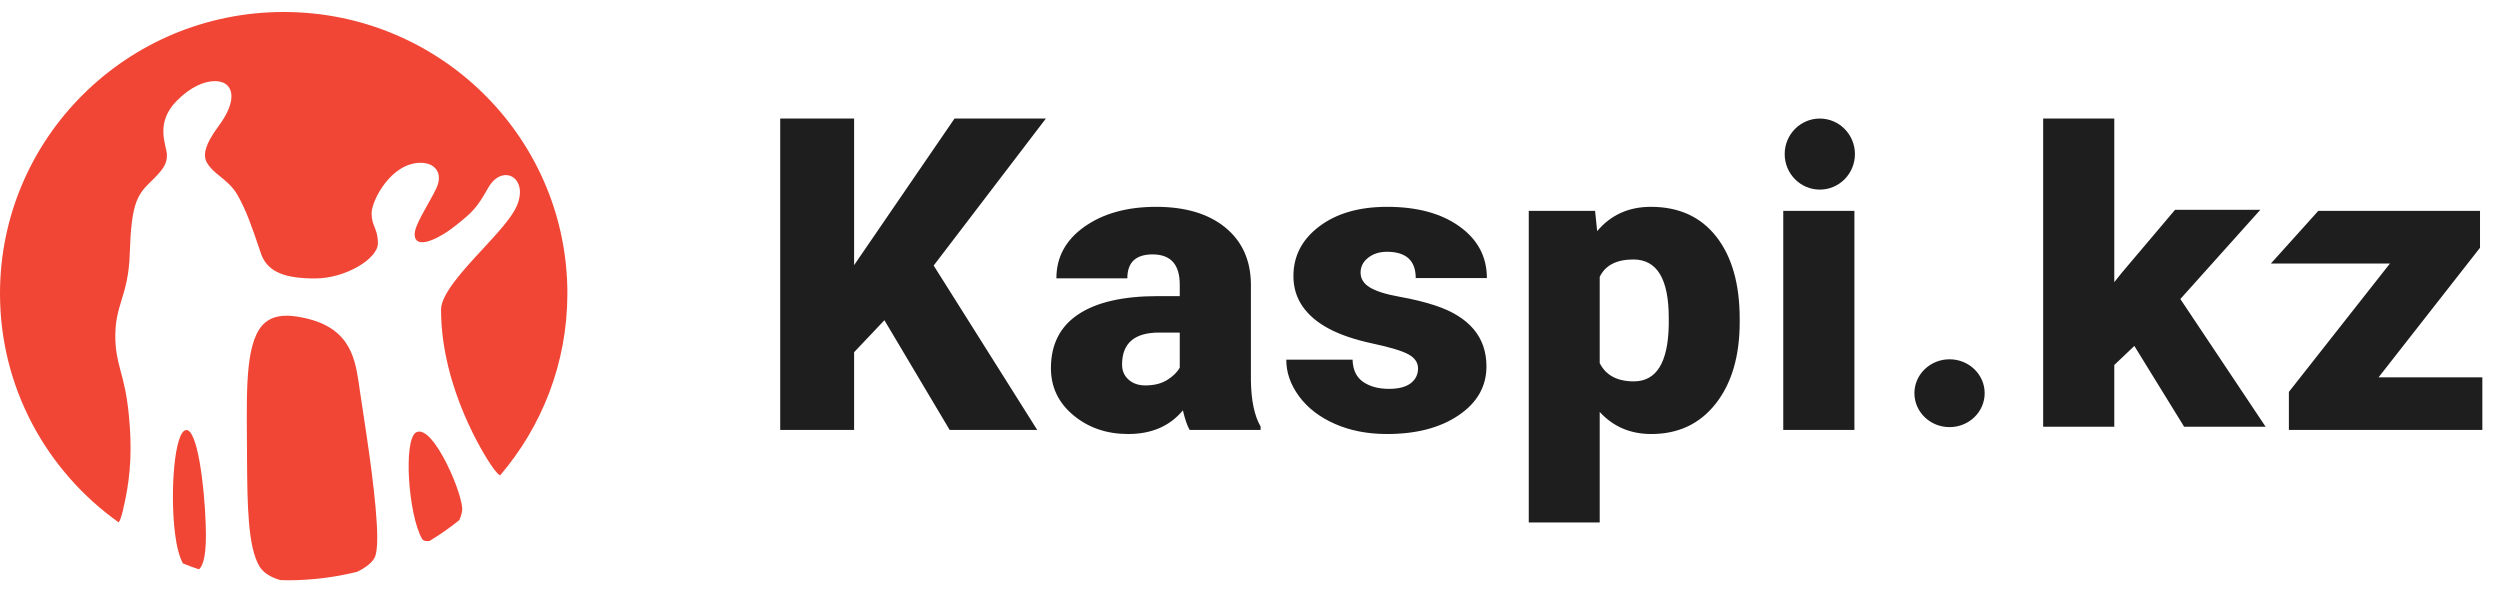
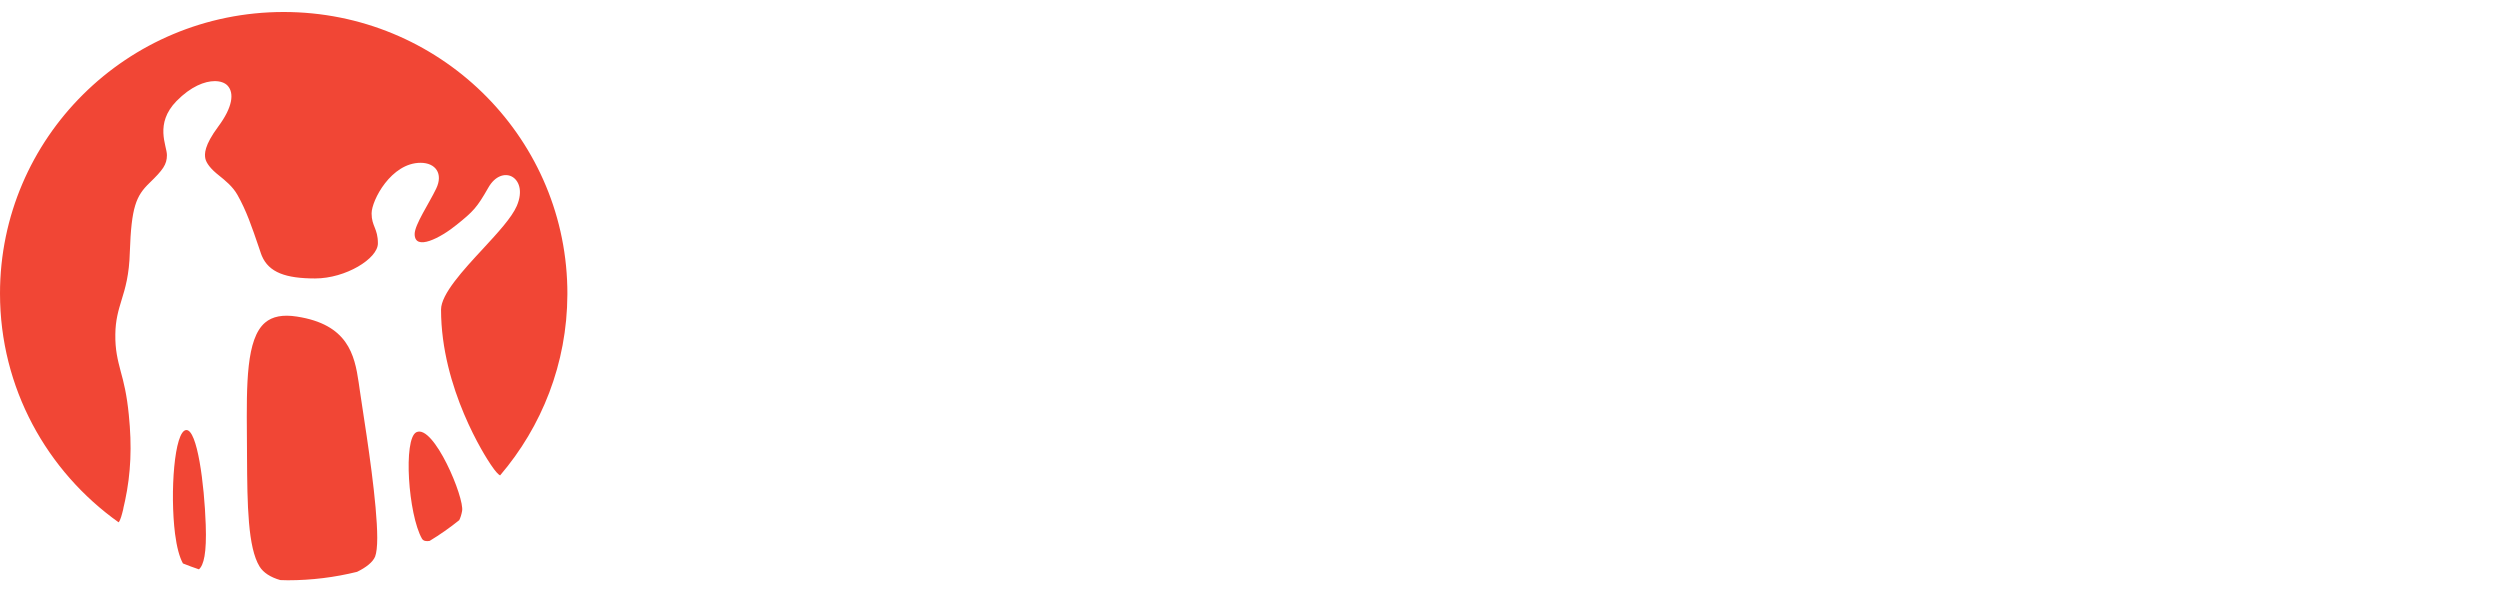
<svg xmlns="http://www.w3.org/2000/svg" width="401" height="95" viewBox="0 0 401 95" fill="none">
  <path fill-rule="evenodd" clip-rule="evenodd" d="M47.629 50.779C55.774 52.038 56.875 56.865 57.533 61.358L57.643 62.123L57.718 62.645L58.114 65.288C58.89 70.336 60.509 80.814 60.509 86.282C60.509 87.648 60.389 88.697 60.17 89.273C59.804 90.161 58.739 91.014 57.269 91.724C53.712 92.601 49.993 93.075 46.163 93.075C45.757 93.075 45.358 93.056 44.958 93.044C43.41 92.603 42.246 91.868 41.63 90.864C39.77 87.831 39.658 81.075 39.621 73.179L39.617 72.263L39.602 69.897C39.541 61.539 39.489 54.332 42.521 51.746C43.695 50.751 45.364 50.422 47.629 50.779ZM29.872 68.977C31.637 68.877 32.772 77.572 33 84.166C33.16 88.756 32.679 90.644 31.91 91.322C31.041 91.031 30.186 90.716 29.343 90.375C28.781 89.352 28.352 87.743 28.079 85.636C27.246 79.013 27.97 69.093 29.872 68.977ZM74.12 81.97C74.01 82.574 73.855 83.041 73.663 83.434C72.154 84.647 70.568 85.761 68.909 86.763C68.38 86.852 67.91 86.79 67.681 86.401C65.481 82.53 64.655 70.385 66.784 69.328C69.56 67.985 74.532 79.871 74.12 81.97ZM45.506 1.924C70.287 1.924 90.44 21.58 90.996 46.039L91.007 46.885V47.275C90.962 58.324 86.902 68.432 80.214 76.256C79.972 76.134 79.529 75.735 78.727 74.533C77.898 73.326 70.743 62.298 70.743 49.659C70.743 47.179 74.313 43.304 77.472 39.903C79.833 37.343 82.07 34.929 82.894 33.032C83.943 30.584 83.209 28.874 82.048 28.295C80.997 27.78 79.42 28.155 78.312 30.125C76.496 33.312 75.914 33.908 73.264 36.04C70.656 38.172 66.51 40.318 66.51 37.54C66.51 36.04 68.819 32.644 69.96 30.263C71.125 27.856 69.869 26.113 67.464 26.113C62.74 26.113 59.605 32.14 59.605 34.228C59.605 36.314 60.615 36.611 60.615 39.04C60.615 41.488 55.433 44.663 50.551 44.663C45.85 44.663 43.125 43.71 41.995 41.026L41.851 40.649L41.525 39.682C40.367 36.292 39.536 33.833 38.09 31.264C37.322 29.905 36.137 28.963 35.112 28.134C33.773 27.092 33.078 26.133 32.934 25.418C32.8 24.708 32.728 23.37 35.017 20.287C37.302 17.221 37.622 14.904 36.479 13.709C36.064 13.284 35.358 13.012 34.451 13.012C32.846 13.012 30.616 13.863 28.319 16.202C24.747 19.868 26.775 23.349 26.775 24.877C26.775 26.404 26.12 27.267 23.977 29.345C21.817 31.431 21.072 33.22 20.825 40.409C20.731 44.114 20.079 46.246 19.495 48.137C18.989 49.794 18.525 51.352 18.5 53.604C18.459 56.098 18.874 57.706 19.358 59.561C19.833 61.275 20.337 63.24 20.661 66.526C21.175 71.613 20.996 75.911 20.061 80.303L19.812 81.403L19.754 81.719C19.562 82.491 19.335 83.429 19.027 83.78C7.51 75.587 0 62.206 0 47.081C0 22.144 20.373 1.924 45.506 1.924Z" fill="#F14635" />
-   <path d="M264.798 33.175C269.3 33.175 272.801 34.772 275.3 37.965C277.798 41.159 279.047 45.549 279.047 51.135V51.655C279.047 57.111 277.77 61.469 275.215 64.728C272.66 67.987 269.21 69.616 264.866 69.616C261.512 69.616 258.754 68.436 256.593 66.076V83.808H245.214V33.825H255.85L256.188 37.072C258.371 34.474 261.241 33.175 264.798 33.175ZM185.451 33.175C190.11 33.175 193.791 34.268 196.492 36.455C199.193 38.642 200.578 41.641 200.645 45.452V61.009C200.69 64.235 201.208 66.704 202.199 68.414V68.966H190.819C190.414 68.252 190.054 67.202 189.739 65.816C187.645 68.349 184.719 69.616 180.96 69.616C177.515 69.616 174.589 68.614 172.18 66.612C169.772 64.609 168.568 62.092 168.568 59.06C168.568 55.249 170.031 52.37 172.957 50.421C175.884 48.472 180.138 47.498 185.721 47.498H189.232V45.647C189.232 42.42 187.781 40.807 184.877 40.807C182.175 40.807 180.825 42.085 180.825 44.64H169.445C169.445 41.24 170.948 38.48 173.953 36.358C176.958 34.236 180.791 33.175 185.451 33.175ZM222.491 33.175C227.308 33.175 231.18 34.225 234.106 36.325C237.033 38.426 238.496 41.186 238.496 44.607H227.083C227.083 41.793 225.541 40.385 222.457 40.385C221.264 40.385 220.262 40.705 219.452 41.343C218.641 41.982 218.236 42.778 218.236 43.73C218.236 44.705 218.731 45.495 219.722 46.101C220.712 46.708 222.294 47.206 224.466 47.595C226.638 47.985 228.546 48.451 230.19 48.992C235.682 50.811 238.428 54.069 238.428 58.768C238.428 61.972 236.948 64.582 233.988 66.595C231.028 68.609 227.195 69.616 222.491 69.616C219.362 69.616 216.57 69.075 214.117 67.992C211.663 66.909 209.75 65.437 208.376 63.575C207.003 61.713 206.317 59.753 206.317 57.696H216.953C216.998 59.32 217.561 60.505 218.641 61.253C219.722 61.999 221.106 62.373 222.794 62.373C224.347 62.373 225.513 62.07 226.289 61.464C227.066 60.857 227.454 60.067 227.454 59.093C227.454 58.162 226.948 57.415 225.935 56.852C224.922 56.289 222.997 55.704 220.161 55.098C217.325 54.492 214.983 53.696 213.137 52.711C211.292 51.726 209.885 50.529 208.917 49.122C207.949 47.714 207.465 46.101 207.465 44.282C207.465 41.056 208.849 38.399 211.618 36.309C214.387 34.22 218.011 33.175 222.491 33.175ZM136.998 19.017V42.529L153.103 19.017H167.757L149.761 42.594L166.374 68.966H152.328L141.86 51.363L136.998 56.495V68.966H125.146V19.017H136.998ZM297.448 33.825V68.966H286.035V33.825H297.448ZM397.795 33.825V39.736L381.522 60.522H398.167V68.966H367.137V62.86L383.345 42.269H364.25L371.855 33.825H397.795ZM312.706 57.63C315.82 57.63 318.34 60.066 318.34 63.07C318.34 66.074 315.82 68.51 312.706 68.51C309.595 68.51 307.072 66.074 307.072 63.07C307.072 60.066 309.595 57.63 312.706 57.63ZM339.132 19.016V45.261L340.281 43.814L348.881 33.65H362.558L349.729 47.963L363.405 68.451H350.337L342.349 55.489L339.132 58.545V68.451H327.722V19.016H339.132ZM189.232 53.344H185.923C181.961 53.344 179.981 55.055 179.981 58.476C179.981 59.472 180.329 60.278 181.027 60.895C181.725 61.513 182.614 61.821 183.695 61.821C185.113 61.821 186.289 61.529 187.223 60.944C188.158 60.359 188.827 59.699 189.232 58.963V53.344ZM261.996 41.62C259.294 41.62 257.493 42.55 256.593 44.412V58.248C257.583 60.197 259.407 61.172 262.063 61.172C265.687 61.172 267.556 58.162 267.668 52.142V50.973C267.668 44.737 265.778 41.62 261.996 41.62ZM291.897 19.016C295.008 19.016 297.531 21.567 297.531 24.714C297.531 27.861 295.008 30.412 291.897 30.412C288.785 30.412 286.263 27.861 286.263 24.714C286.263 21.567 288.785 19.016 291.897 19.016Z" fill="#1E1E1E" />
</svg>